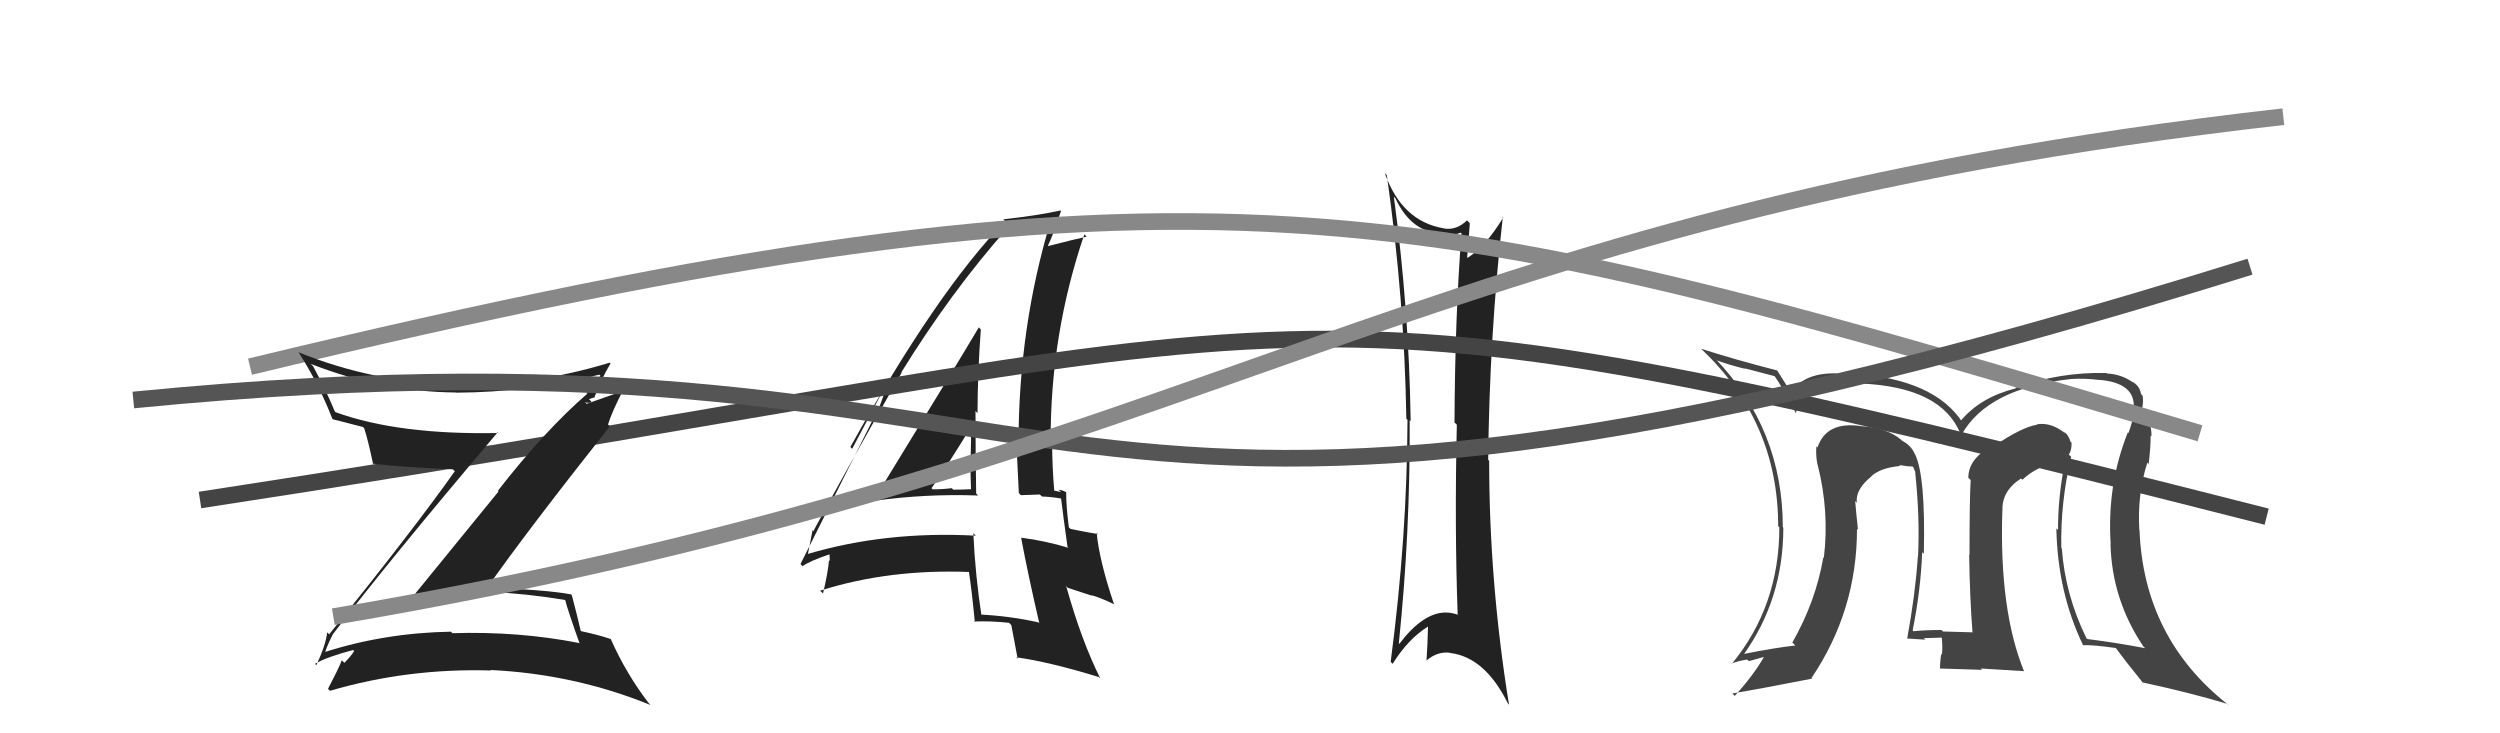
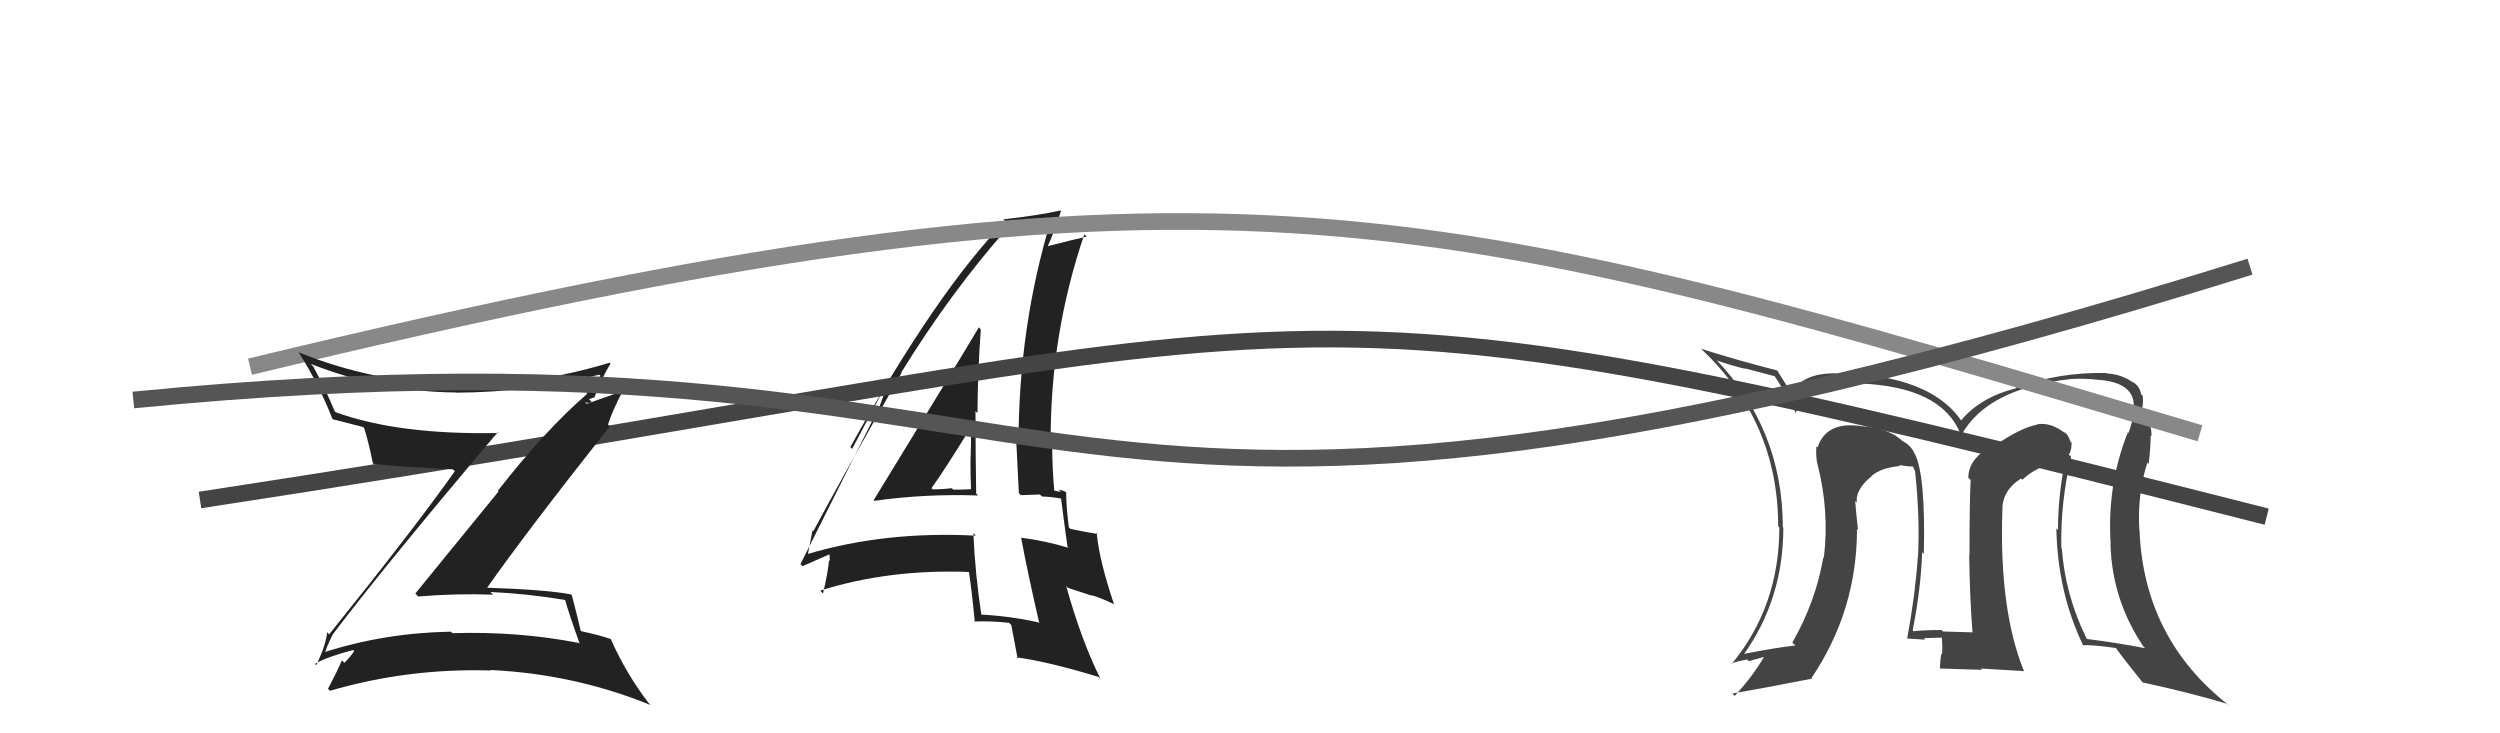
<svg xmlns="http://www.w3.org/2000/svg" width="150" height="44" viewBox="0,0,150,44">
-   <path fill="#222" d="M83.59 11.77L83.60 11.78L83.72 11.89Q84.71 14.02 86.65 14.02L86.64 14.02L86.76 14.14Q87.23 14.11 87.65 13.96L87.71 14.02L87.69 14.00Q87.30 18.94 87.27 25.34L87.28 25.36L87.41 25.48Q87.27 31.62 87.46 36.87L87.62 37.04L87.46 36.88Q87.10 36.75 86.72 36.75L86.79 36.81L86.72 36.75Q85.37 36.77 83.96 38.63L84.05 38.72L83.93 38.60Q84.62 31.91 84.58 25.21L84.61 25.24L84.64 25.26Q84.54 18.50 83.63 11.80ZM83.44 39.71L83.56 39.83L83.56 39.83Q84.49 38.33 85.67 37.60L85.57 37.50L85.68 37.61Q85.66 38.58 85.59 39.65L85.62 39.69L85.58 39.64Q86.25 39.06 87.01 39.17L87.10 39.26L87.02 39.18Q89.11 39.44 90.48 42.22L90.52 42.26L90.54 42.28Q89.35 34.92 89.35 27.65L89.32 27.62L89.29 27.59Q89.37 20.13 90.17 13.01L90.13 12.98L90.20 13.04Q89.12 14.82 88.05 15.47L88.02 15.43L88.03 15.45Q88.08 14.77 88.19 13.40L88.19 13.40L88.02 13.22Q87.40 13.83 86.64 13.71L86.48 13.55L86.63 13.70Q84.11 13.28 83.09 10.39L83.16 10.46L83.21 10.51Q84.27 17.96 84.38 25.12L84.39 25.13L84.45 25.19Q84.43 32.21 83.44 39.71Z" />
  <path fill="#444" d="M124.13 27.27L124.22 27.36L124.13 27.28Q124.32 26.97 124.29 26.55L124.34 26.61L124.23 26.50Q124.11 26.07 123.80 25.88L123.91 25.99L123.95 26.03Q123.08 25.31 122.21 25.46L122.21 25.47L122.23 25.48Q121.31 25.63 119.67 26.74L119.57 26.64L119.63 26.70Q118.10 27.48 118.10 28.66L118.08 28.65L118.24 28.80Q118.17 29.99 118.17 33.30L118.26 33.39L118.15 33.28Q118.19 35.92 118.35 37.94L118.32 37.91L118.35 37.94Q116.59 37.89 116.59 37.89L116.56 37.87L116.49 37.80Q115.54 37.80 114.82 37.87L114.90 37.96L114.76 37.82Q115.25 35.37 115.33 33.13L115.35 33.15L115.43 33.23Q115.54 28.55 114.90 27.25L114.85 27.20L114.89 27.25Q114.69 26.74 114.12 26.44L113.98 26.30L114.06 26.38Q113.26 25.69 111.70 25.57L111.72 25.60L111.69 25.57Q109.58 25.25 109.05 26.85L108.98 26.78L108.98 26.78Q108.94 27.38 109.05 27.88L109.02 27.84L109.06 27.89Q109.77 30.69 109.43 33.47L109.41 33.45L109.40 33.44Q108.94 36.11 107.54 38.55L107.69 38.70L107.72 38.73Q106.65 38.84 104.55 39.25L104.58 39.29L104.60 39.30Q107.00 35.96 107.00 31.66L106.94 31.59L106.97 31.62Q106.96 25.75 102.92 21.52L102.93 21.53L103.03 21.63Q103.76 21.90 104.71 22.13L104.68 22.10L106.48 22.57L106.47 22.56Q106.88 23.12 107.76 24.80L107.87 24.91L107.76 24.80Q108.03 23.01 110.47 22.97L110.42 22.93L110.31 22.82Q110.45 22.77 111.44 22.84L111.54 22.94L111.61 23.01Q116.49 23.21 117.63 26.03L117.66 26.05L117.69 26.09Q119.26 23.28 124.28 22.74L124.30 22.76L124.28 22.74Q125.10 22.69 125.98 22.80L125.93 22.75L125.96 22.79Q128.17 22.98 128.02 24.54L128.03 24.55L128.08 24.60Q127.98 25.22 127.71 25.98L127.80 26.07L127.67 25.94Q126.41 29.10 126.64 32.64L126.58 32.58L126.63 32.63Q126.71 35.98 128.61 38.80L128.69 38.87L128.70 38.89Q127.05 38.57 125.23 38.34L125.11 38.23L125.19 38.30Q123.91 35.69 123.71 32.91L123.70 32.90L123.68 32.88Q123.62 30.16 124.27 27.41ZM124.88 38.61L124.98 38.71L124.98 38.71Q125.61 38.69 126.94 38.88L127.01 38.95L126.96 38.89Q127.47 39.60 128.61 41.01L128.66 41.05L128.54 40.94Q131.56 41.60 133.66 42.24L133.74 42.33L133.71 42.30Q128.63 38.32 128.37 31.81L128.43 31.88L128.36 31.81Q128.23 29.66 128.84 27.76L129.00 27.92L128.92 27.83Q129.04 26.85 129.04 26.13L129.18 26.27L129.09 26.18Q129.11 25.28 128.50 24.71L128.53 24.75L128.45 24.63L128.48 24.65Q128.63 24.24 128.56 23.74L128.56 23.75L128.46 23.64Q128.39 23.16 127.94 22.90L127.84 22.79L128.00 22.96Q127.30 22.45 126.42 22.41L126.44 22.43L126.39 22.38Q123.59 22.31 120.92 23.27L120.96 23.30L120.95 23.30Q118.83 23.83 117.65 25.24L117.81 25.40L117.76 25.36Q116.08 22.76 111.24 22.42L111.33 22.51L111.41 22.58Q110.60 22.42 110.18 22.42L110.16 22.40L110.16 22.40Q108.08 22.38 107.48 23.64L107.56 23.72L107.59 23.75Q107.30 23.28 106.62 22.21L106.63 22.22L106.64 22.23Q104.03 21.56 102.05 20.92L102.06 20.93L102.07 20.93Q106.69 25.29 106.69 31.57L106.73 31.61L106.76 31.64Q106.76 36.37 103.91 39.83L103.81 39.73L103.88 39.81Q104.34 39.65 104.83 39.57L104.93 39.67L105.82 39.42L105.83 39.43Q105.19 40.54 104.08 41.76L104.08 41.75L103.94 41.61Q105.60 41.33 108.72 40.72L108.82 40.82L108.69 40.68Q111.42 36.64 111.42 31.73L111.38 31.69L111.48 31.79Q111.38 30.90 111.31 30.06L111.39 30.14L111.41 30.16Q111.31 29.37 112.30 28.57L112.25 28.52L112.17 28.49L112.27 28.58Q112.82 28.07 114.00 27.96L114.11 28.07L113.95 27.90Q114.45 27.99 114.75 27.99L114.79 28.02L114.93 28.35L114.91 28.33Q115.20 31.06 115.08 33.42L115.02 33.35L115.07 33.40Q114.92 35.65 114.43 38.32L114.33 38.22L114.42 38.31Q115.52 38.38 115.52 38.38L115.38 38.24L115.43 38.29Q116.84 38.25 116.49 38.25L116.45 38.21L116.51 38.27Q116.56 38.82 116.52 39.27L116.42 39.17L116.48 39.23Q116.40 39.64 116.40 40.13L116.37 40.11L118.92 40.19L118.85 40.11Q120.19 40.20 121.44 40.27L121.53 40.36L121.44 40.27Q119.95 36.61 120.14 30.67L120.12 30.65L120.15 30.67Q120.08 29.47 121.26 28.71L121.35 28.79L121.34 28.79Q122.22 27.95 123.47 27.76L123.52 27.81L123.77 27.75L123.87 27.86Q123.48 29.82 123.48 31.80L123.37 31.69L123.38 31.70Q123.46 35.55 124.98 38.70ZM119.39 27.10L119.51 26.99L119.50 27.32L119.49 27.20Z" />
-   <path fill="#222" d="M52.35 29.94L52.43 30.02L52.46 30.05Q55.49 29.62 58.69 29.73L58.56 29.60L58.57 29.61Q58.53 27.06 58.53 24.67L58.52 24.65L58.65 24.79Q58.66 22.32 58.85 19.77L58.83 19.75L58.73 19.64Q57.64 21.49 52.42 30.01ZM62.17 37.21L62.30 37.34L62.30 37.34Q60.54 36.95 58.75 36.87L58.77 36.89L58.90 37.02Q58.51 34.47 58.40 31.99L58.51 32.10L58.55 32.14Q53.11 31.85 48.39 33.26L48.52 33.38L48.46 33.32Q48.56 32.82 48.75 31.83L48.65 31.72L48.80 31.87Q50.52 28.65 54.10 22.36L54.21 22.47L54.08 22.34Q57.04 17.54 60.47 13.66L60.38 13.57L60.36 13.55Q61.26 13.39 62.94 13.12L63.04 13.22L63.05 13.23Q61.11 19.62 61.11 26.67L61.10 26.66L60.98 26.54Q61.05 28.09 61.13 29.58L61.25 29.71L62.39 29.67L62.52 29.79Q63.10 29.81 63.71 29.92L63.59 29.80L63.66 29.87Q63.78 30.87 64.05 32.81L63.99 32.75L64.11 32.87Q62.74 32.45 61.26 32.26L61.33 32.33L61.27 32.28Q61.68 34.47 62.36 37.40ZM63.85 29.41L63.89 29.45L63.97 29.53Q63.71 29.39 63.52 29.39L63.66 29.52L63.17 29.42L63.26 29.51Q63.13 28.01 63.13 26.60L63.05 26.51L63.04 26.51Q63.01 20.08 65.06 14.06L65.11 14.11L65.20 14.20Q64.36 14.38 62.91 14.76L62.94 14.80L62.88 14.73Q63.20 14.07 63.66 12.66L63.57 12.57L63.63 12.63Q62.26 12.93 60.20 13.16L60.31 13.27L60.31 13.27Q56.23 17.45 51.02 26.82L51.13 26.93L53.12 23.17L53.18 23.24Q52.82 24.32 52.56 24.89L52.53 24.86L48.03 33.84L48.15 33.97Q48.63 33.64 49.77 33.26L49.77 33.26L49.79 33.66L49.74 33.61Q49.68 34.35 49.38 35.61L49.32 35.55L49.21 35.44Q53.34 34.13 58.18 34.32L58.18 34.33L58.13 34.28Q58.30 35.35 58.49 37.33L58.41 37.26L58.44 37.29Q59.47 37.25 60.54 37.37L60.50 37.32L60.68 37.51Q60.80 38.16 61.06 39.53L60.98 39.45L60.98 39.44Q62.91 39.70 65.92 40.62L65.87 40.57L66.02 40.71Q64.88 38.43 63.97 35.16L64.07 35.27L65.54 35.75L65.50 35.71Q66.17 35.92 66.85 36.26L66.92 36.32L66.84 36.25Q65.96 33.65 65.80 31.97L65.97 32.13L65.87 32.04Q65.39 31.97 64.24 31.74L64.13 31.64L64.13 31.63Q63.97 30.40 63.97 29.53ZM55.92 29.32L55.93 29.33L55.89 29.29Q56.75 28.09 58.31 25.54L58.35 25.59L58.25 25.48Q58.28 26.47 58.24 27.42L58.30 27.47L58.23 27.40Q58.22 28.39 58.26 29.34L58.29 29.37L58.27 29.35Q57.77 29.38 57.20 29.38L57.10 29.29L57.11 29.29Q56.57 29.36 55.96 29.36Z" />
+   <path fill="#222" d="M52.35 29.94L52.43 30.02L52.46 30.05Q55.49 29.62 58.69 29.73L58.56 29.60L58.57 29.61Q58.53 27.06 58.53 24.67L58.52 24.65L58.65 24.79Q58.66 22.32 58.85 19.77L58.83 19.75L58.73 19.64Q57.64 21.49 52.42 30.01ZM62.17 37.21L62.30 37.34L62.30 37.34Q60.54 36.95 58.75 36.87L58.77 36.89L58.90 37.02Q58.51 34.47 58.40 31.99L58.51 32.10L58.55 32.14Q53.11 31.85 48.39 33.26L48.52 33.38L48.46 33.32Q48.56 32.82 48.75 31.83L48.65 31.72L48.80 31.87Q50.52 28.65 54.10 22.36L54.21 22.47L54.08 22.34Q57.04 17.54 60.47 13.66L60.38 13.57L60.36 13.55Q61.26 13.39 62.94 13.12L63.04 13.22L63.05 13.23Q61.11 19.62 61.11 26.67L61.10 26.66L60.98 26.54Q61.05 28.09 61.13 29.58L61.25 29.71L62.39 29.67L62.52 29.79Q63.10 29.81 63.71 29.92L63.59 29.80L63.66 29.87Q63.78 30.87 64.05 32.81L63.99 32.75L64.11 32.87Q62.74 32.45 61.26 32.26L61.33 32.33L61.27 32.28Q61.68 34.47 62.36 37.40ZM63.85 29.41L63.89 29.45L63.97 29.53Q63.71 29.39 63.52 29.39L63.66 29.52L63.17 29.42L63.26 29.51Q63.13 28.01 63.13 26.60L63.05 26.51L63.04 26.51Q63.01 20.08 65.06 14.06L65.11 14.11L65.20 14.20Q64.36 14.38 62.91 14.76L62.94 14.80L62.88 14.73Q63.20 14.07 63.66 12.66L63.57 12.57L63.63 12.63Q62.26 12.93 60.20 13.16L60.31 13.27L60.31 13.27Q56.23 17.45 51.02 26.82L51.13 26.93L53.12 23.17L53.18 23.24Q52.82 24.32 52.56 24.89L52.53 24.86L48.03 33.84L48.15 33.97L49.77 33.26L49.79 33.66L49.74 33.61Q49.68 34.35 49.38 35.61L49.32 35.55L49.21 35.44Q53.34 34.13 58.18 34.32L58.18 34.33L58.13 34.28Q58.30 35.35 58.49 37.33L58.41 37.26L58.44 37.29Q59.47 37.25 60.54 37.37L60.50 37.32L60.68 37.51Q60.80 38.16 61.06 39.53L60.98 39.45L60.98 39.44Q62.91 39.70 65.92 40.62L65.87 40.57L66.02 40.71Q64.88 38.43 63.97 35.16L64.07 35.27L65.54 35.75L65.50 35.71Q66.17 35.92 66.85 36.26L66.92 36.32L66.84 36.25Q65.96 33.65 65.80 31.97L65.97 32.13L65.87 32.04Q65.39 31.97 64.24 31.74L64.13 31.64L64.13 31.63Q63.97 30.40 63.97 29.53ZM55.92 29.32L55.93 29.33L55.89 29.29Q56.75 28.09 58.31 25.54L58.35 25.59L58.25 25.48Q58.28 26.47 58.24 27.42L58.30 27.47L58.23 27.40Q58.22 28.39 58.26 29.34L58.29 29.37L58.27 29.35Q57.77 29.38 57.20 29.38L57.10 29.29L57.11 29.29Q56.57 29.36 55.96 29.36Z" />
  <path d="M15 22 C73 8,85 12,132 26" stroke="#888" fill="none" />
  <path d="M12 30 C84 19,73 15,136 31" stroke="#444" fill="none" />
  <path fill="#222" d="M19.99 38.11L19.95 38.07L19.96 38.07Q23.16 33.85 29.86 25.94L29.83 25.90L29.90 25.98Q23.90 26.10 20.13 24.73L20.12 24.72L20.09 24.69Q19.55 23.39 18.79 21.98L18.64 21.83L18.64 21.83Q22.91 23.51 27.36 23.55L27.37 23.55L27.37 23.56Q31.77 23.54 35.96 22.48L35.93 22.45L36.03 22.55Q35.47 23.05 35.20 23.58L35.19 23.58L35.24 23.62Q32.69 25.83 29.87 29.45L29.91 29.49L24.92 35.61L25.09 35.79Q27.35 35.60 29.59 35.68L29.56 35.65L29.43 35.52Q31.66 35.62 33.91 36.00L33.96 36.05L33.91 36.00Q34.06 36.60 34.78 38.62L34.72 38.56L34.74 38.58Q31.14 37.87 27.14 37.99L26.99 37.83L27.06 37.90Q23.05 37.97 19.40 39.15L19.39 39.14L19.49 39.24Q19.50 39.02 19.96 38.07ZM18.88 39.81L18.90 39.84L18.90 39.83Q19.59 39.42 21.19 39.00L21.24 39.05L21.25 39.06Q21.08 39.35 20.66 39.77L20.51 39.62L20.51 39.62Q20.28 40.19 19.68 41.33L19.77 41.42L19.79 41.45Q24.47 40.08 29.46 40.23L29.39 40.16L29.43 40.20Q34.46 40.44 39.03 42.30L38.89 42.15L38.93 42.20Q37.56 40.41 36.65 38.35L36.64 38.35L36.64 38.34Q35.94 38.10 34.87 37.87L34.70 37.71L34.84 37.84Q34.69 37.16 34.31 35.71L34.28 35.69L34.25 35.66Q32.75 35.38 29.18 35.26L29.10 35.19L29.21 35.29Q31.56 31.94 36.59 25.58L36.61 25.60L36.48 25.47Q36.71 24.72 37.40 23.38L37.45 23.43L35.20 24.23L35.10 24.13Q35.34 24.22 35.49 24.10L35.34 23.95L35.62 23.85L35.65 23.88Q36.06 22.76 36.63 21.81L36.61 21.79L36.58 21.76Q31.97 23.17 27.25 23.09L27.21 23.06L27.21 23.06Q22.39 22.95 17.90 21.13L18.06 21.29L17.93 21.16Q19.13 23.04 19.93 25.10L19.91 25.09L19.98 25.16Q20.72 25.35 21.78 25.62L21.80 25.64L21.85 25.69Q22.09 26.42 22.39 27.87L22.44 27.91L22.35 27.82Q23.86 28.01 27.17 28.16L27.33 28.31L27.29 28.27Q24.93 31.62 19.75 38.06L19.76 38.07L19.63 37.94Q19.55 38.70 18.98 39.91Z" />
  <path d="M8 24 C69 18,58 40,135 16" stroke="#555" fill="none" />
-   <path d="M20 37 C73 28,84 13,137 7" stroke="#888" fill="none" />
</svg>